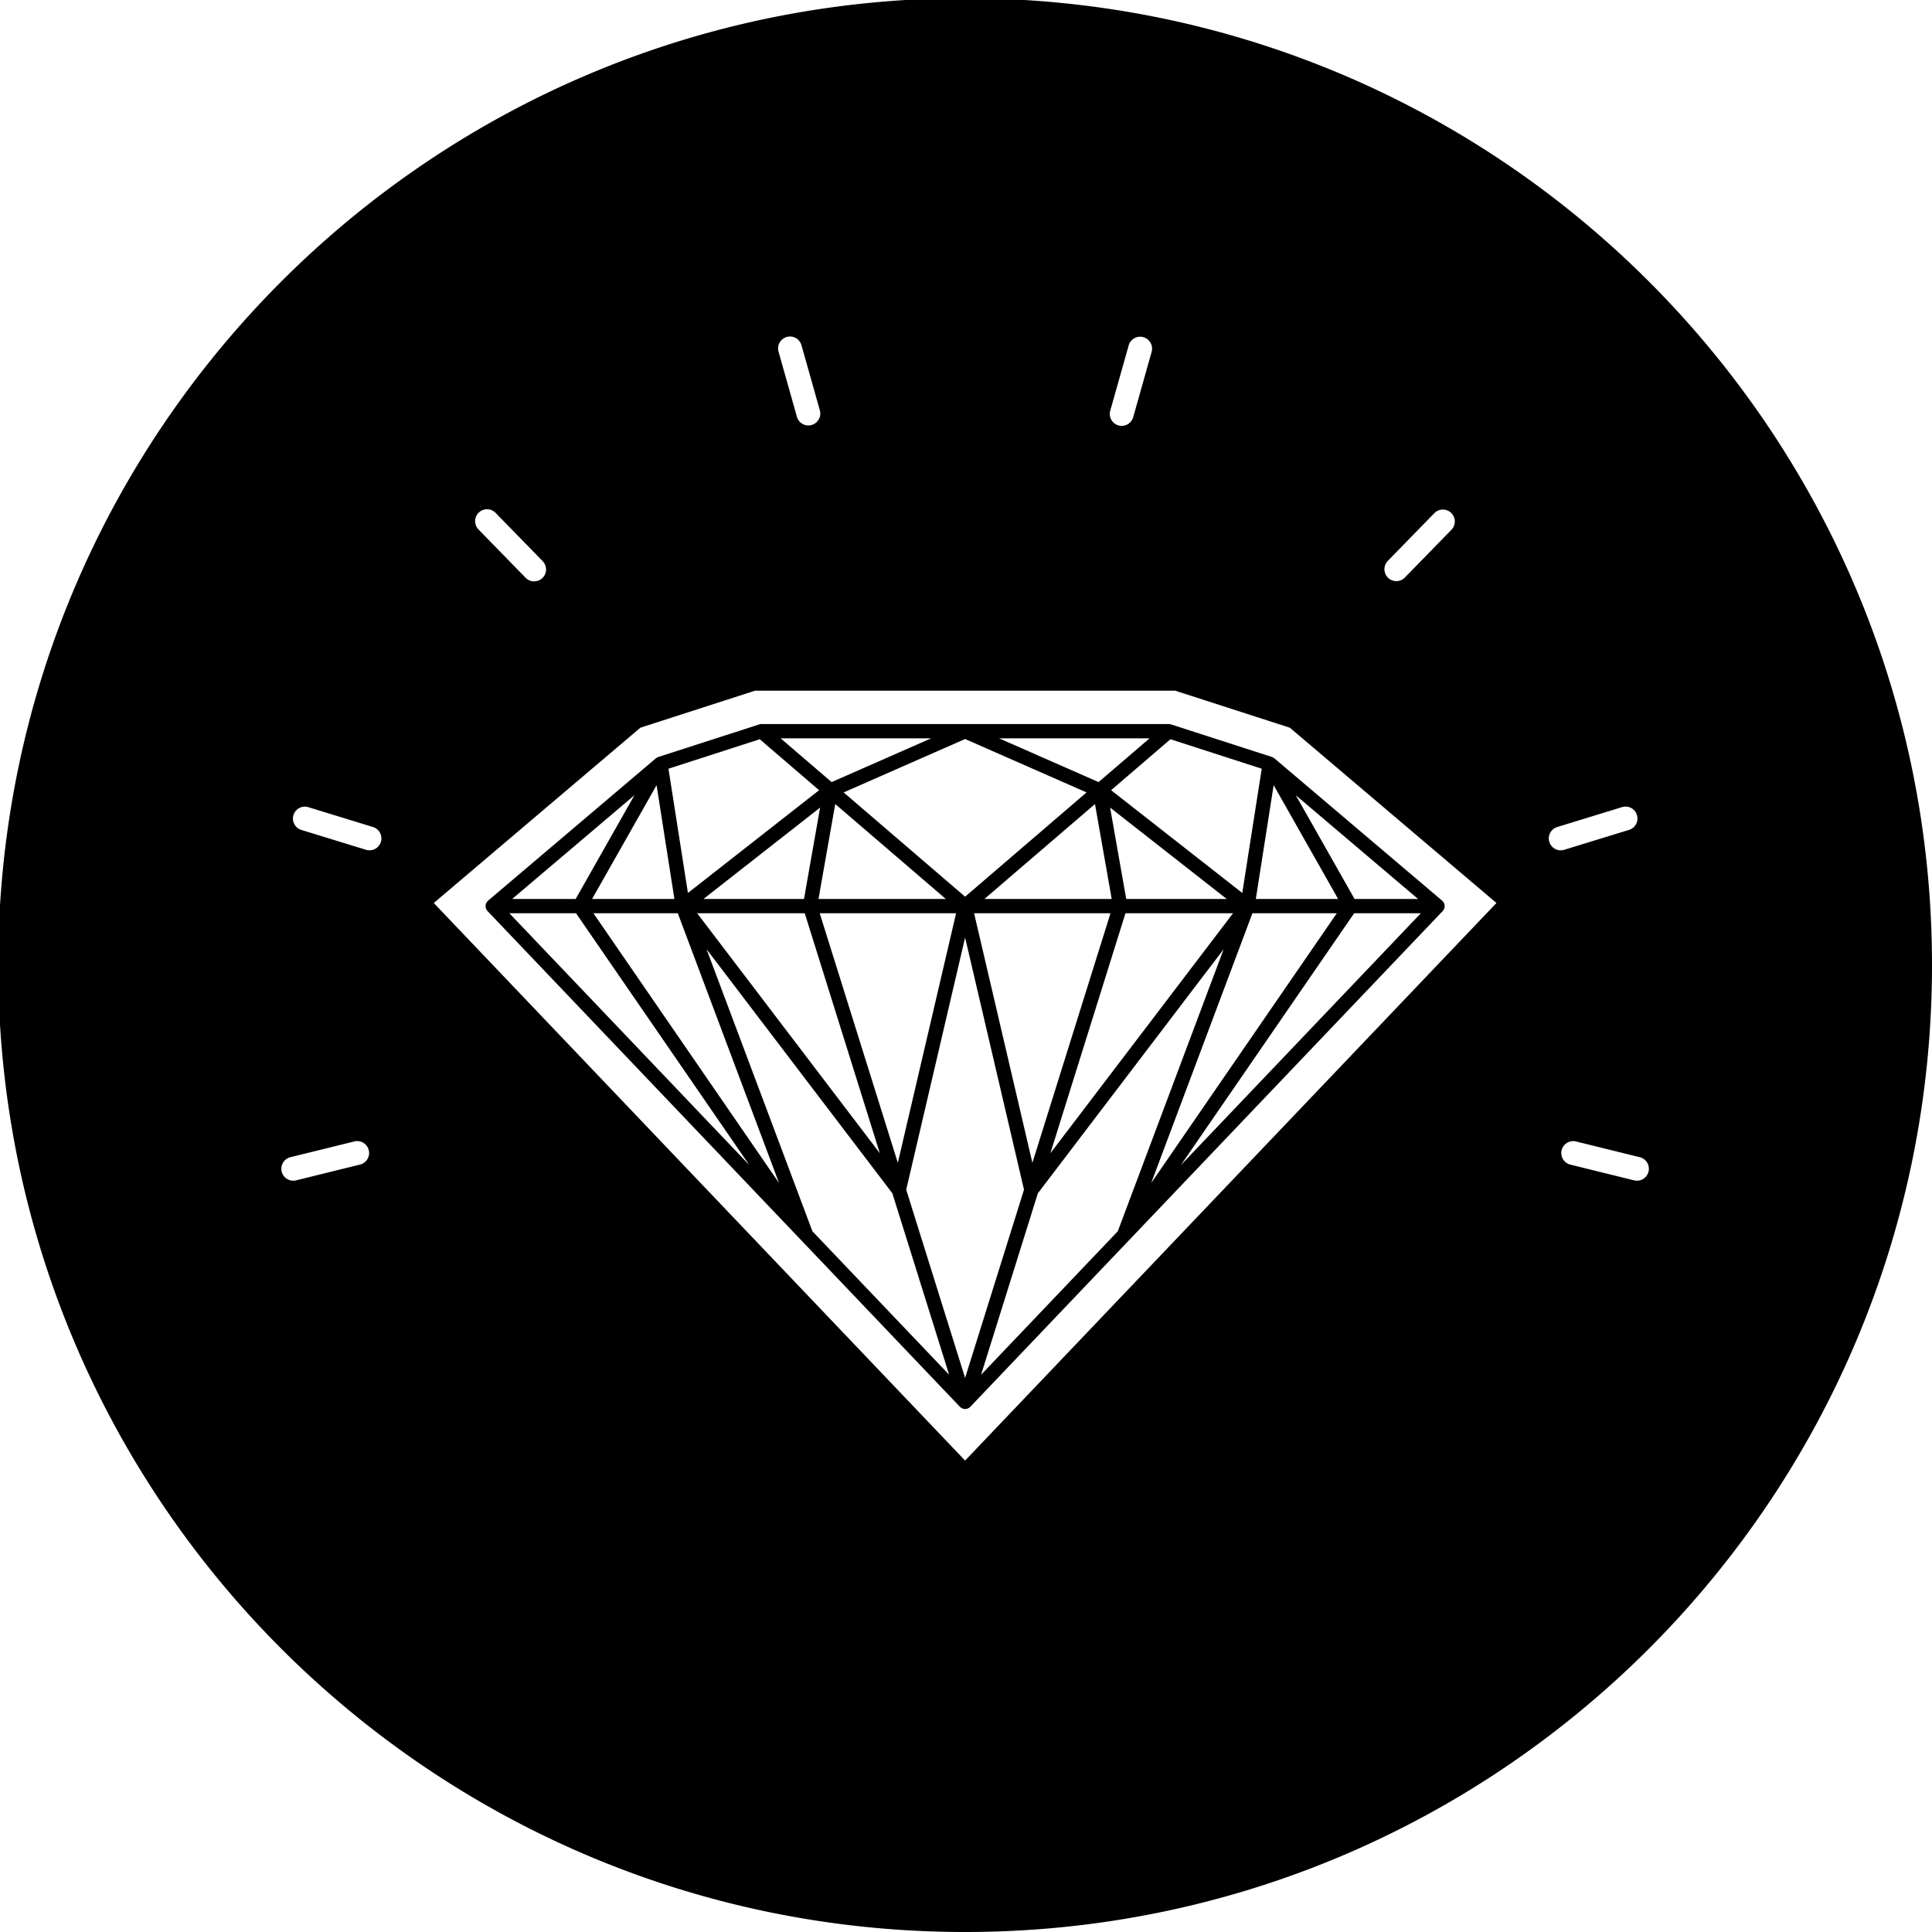
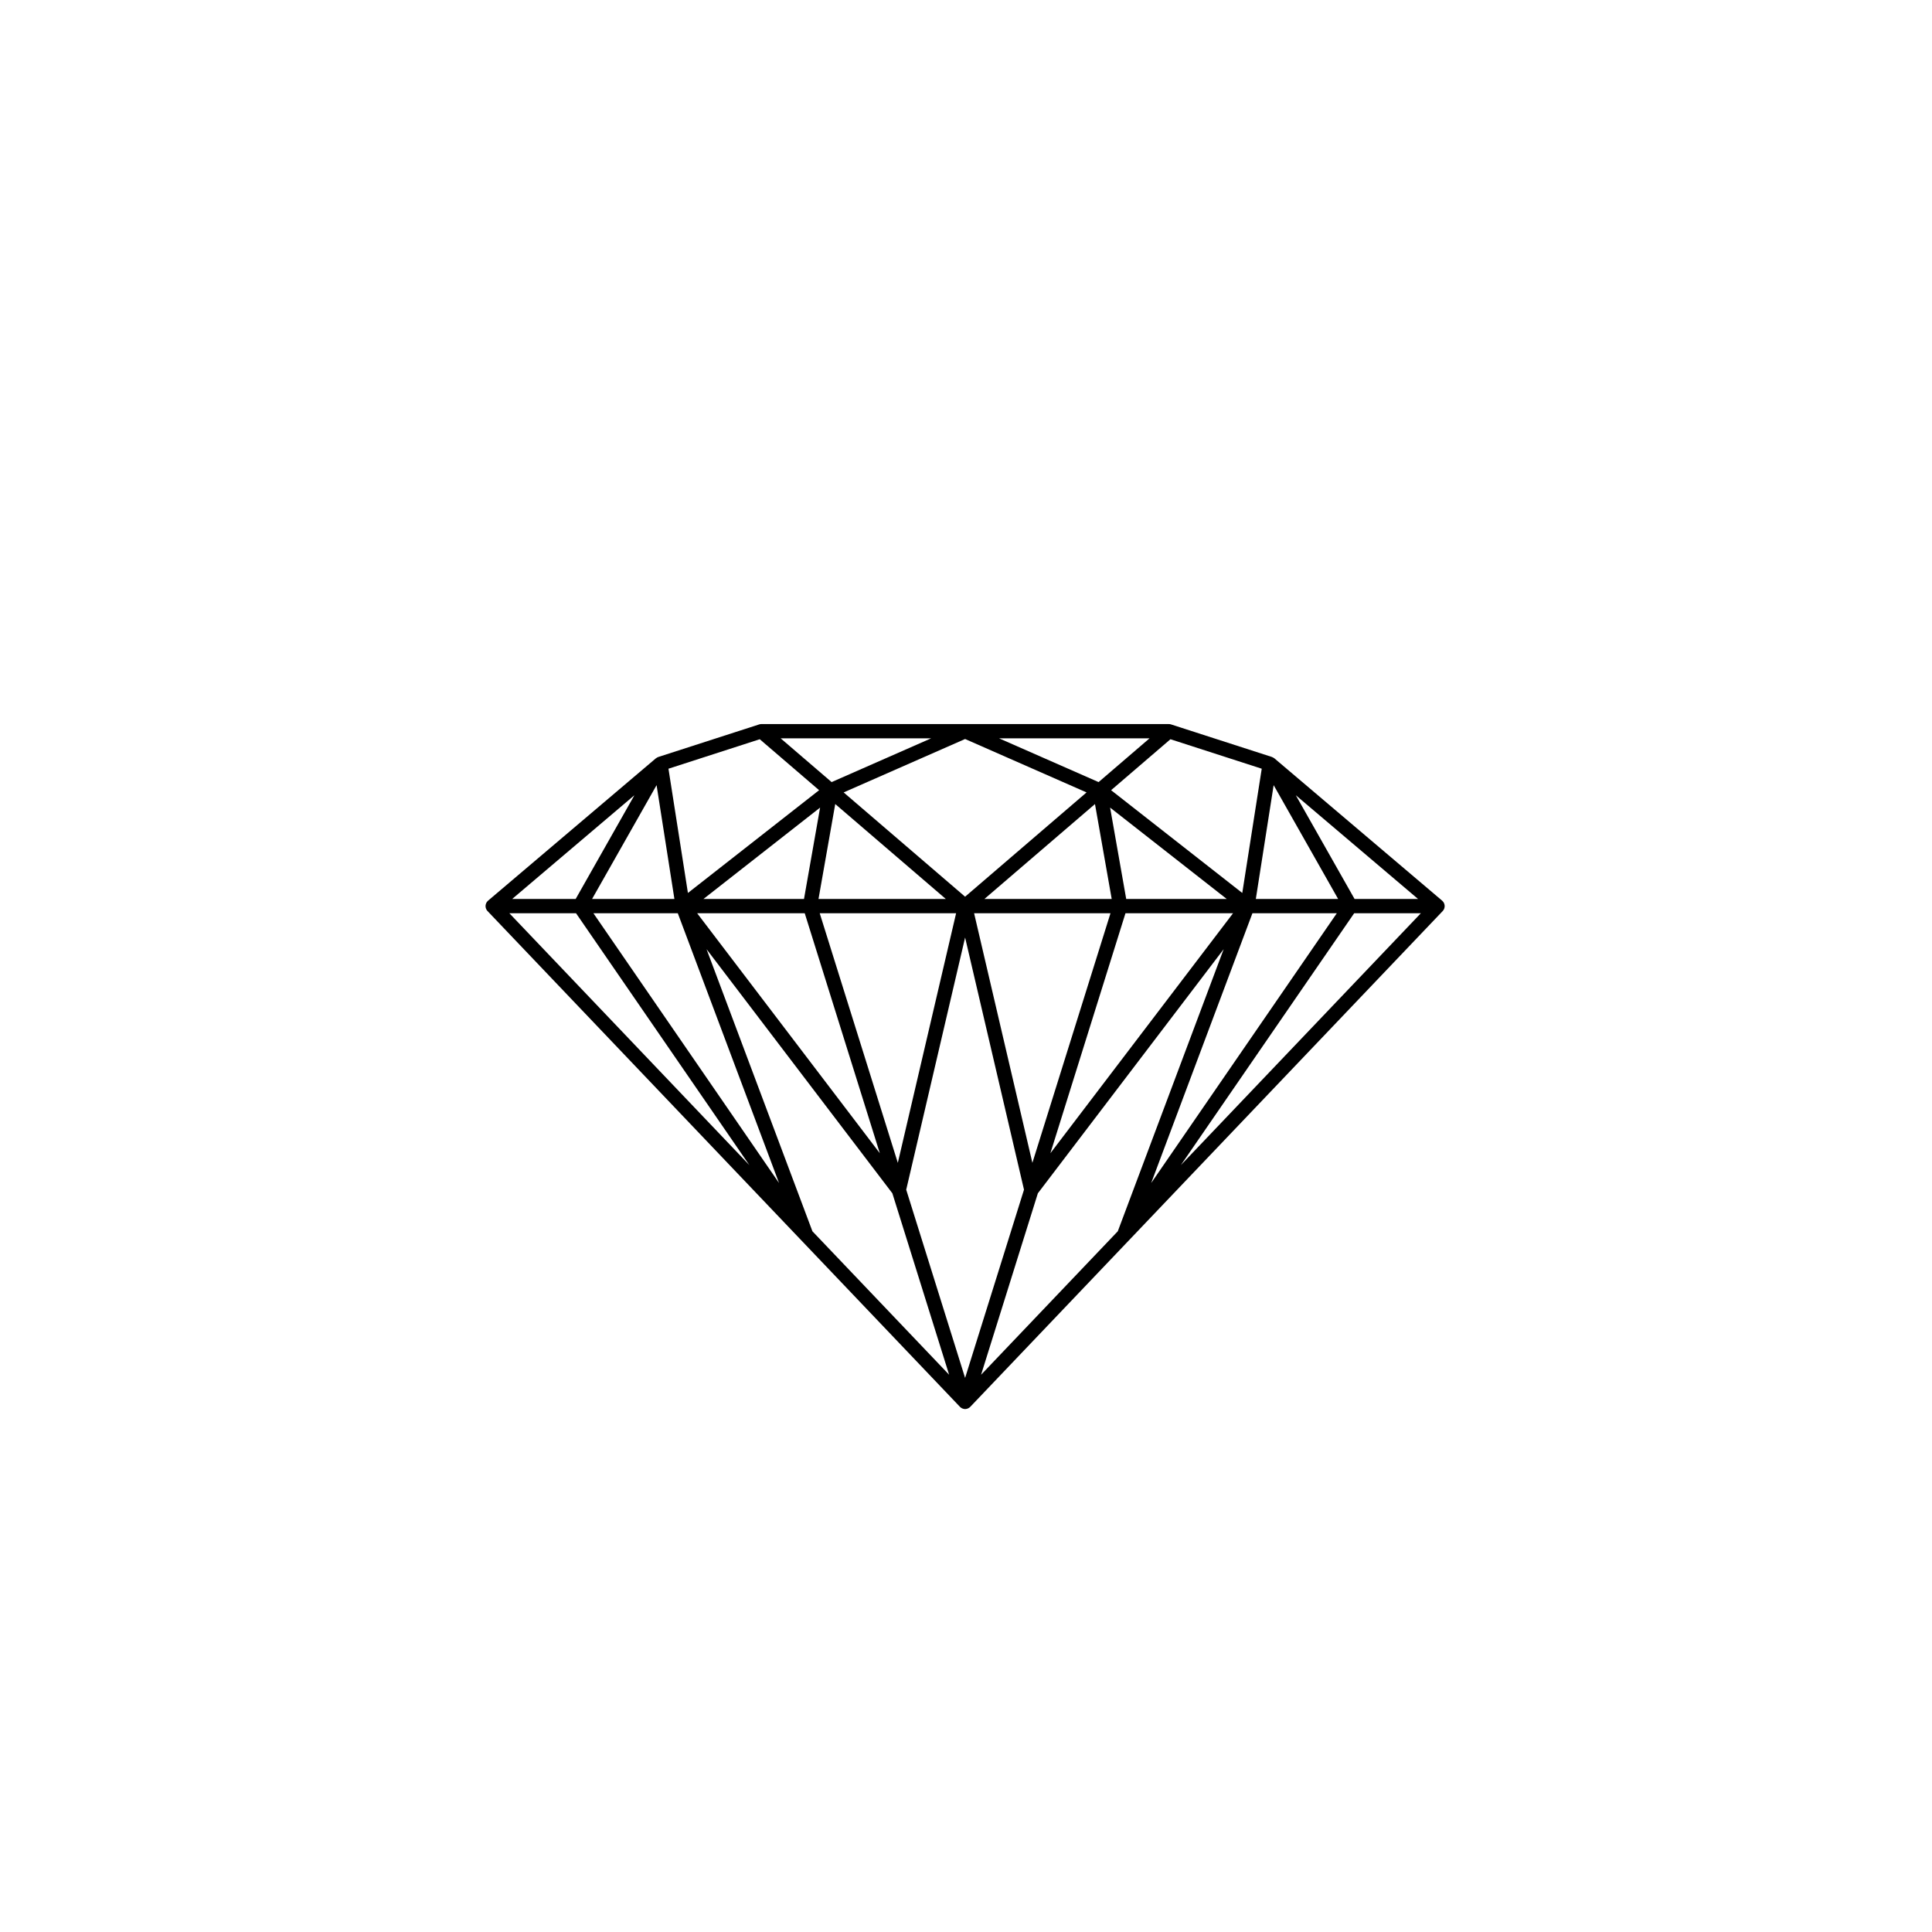
<svg xmlns="http://www.w3.org/2000/svg" viewBox="0 0 226.777 226.777">
-   <path d="M113.283-.21C50.602-.21-.211 50.603-.211 113.284c0 62.68 50.813 113.493 113.494 113.493s113.494-50.813 113.494-113.493C226.777 50.603 175.964-.21 113.283-.21zm49.616 66.048l5.5-5.64a1.399 1.399 0 0 1 2.002 1.952l-5.5 5.639a1.396 1.396 0 0 1-1.977.025 1.399 1.399 0 0 1-.025-1.976zM130.32 48.211l2.172-7.692a1.399 1.399 0 0 1 2.692.761l-2.171 7.69a1.402 1.402 0 0 1-1.726.966 1.401 1.401 0 0 1-.967-1.725zm-37.971-8.658a1.4 1.4 0 0 1 1.726.965l2.171 7.692a1.399 1.399 0 0 1-2.691.759l-2.171-7.69a1.398 1.398 0 0 1 .965-1.726zm-36.158 20.62a1.4 1.4 0 0 1 1.978.025l5.5 5.64a1.398 1.398 0 1 1-2.001 1.951l-5.5-5.639a1.396 1.396 0 0 1 .023-1.977zm-13.882 76.511l-7.552 1.864a1.398 1.398 0 0 1-1.691-1.022 1.397 1.397 0 0 1 1.022-1.694l7.552-1.863a1.399 1.399 0 0 1 .669 2.715zm2.399-37.86a1.4 1.4 0 0 1-1.747.924l-7.55-2.319a1.398 1.398 0 1 1 .82-2.672l7.55 2.318a1.4 1.4 0 0 1 .927 1.749zm68.575 72.617l-62.368-65.449 24.253-20.574 13.453-4.344h49.327l13.453 4.344 24.252 20.574-62.37 65.449zm68.576-72.617a1.4 1.4 0 0 1 .927-1.749l7.55-2.318a1.399 1.399 0 1 1 .821 2.672l-7.551 2.319a1.397 1.397 0 0 1-1.747-.924zm11.644 38.703a1.4 1.4 0 0 1-1.692 1.022l-7.551-1.864a1.4 1.4 0 0 1 .67-2.715l7.551 1.863a1.4 1.4 0 0 1 1.022 1.694z" />
  <path d="M149.534 88.985a.66.66 0 0 0-.192-.106c-.015-.006-.025-.02-.04-.024l-11.846-3.823c-.003-.002-.009-.002-.013-.004a.837.837 0 0 0-.223-.035l-.022-.002H89.369l-.024.002a.902.902 0 0 0-.218.035l-.015.004-11.844 3.823c-.013.004-.022.013-.036.02a.762.762 0 0 0-.208.117c-.013.009-.029.011-.042.022L57.289 105.72l-.022.024a1.281 1.281 0 0 0-.112.124c-.018.024-.032.05-.048.076-.012.021-.025.043-.035.065-.013.028-.022.059-.032.087a.667.667 0 0 0-.023.072c-.006.028-.01.059-.014.089-.002.02-.008.039-.01.061l.002.013-.002.021c0 .03.005.052.007.074.002.026.003.055.007.081a.638.638 0 0 0 .024.091.897.897 0 0 0 .022.069c.012.03.026.057.041.085.012.021.022.043.036.065.016.026.037.048.057.074.013.016.023.033.038.048l55.452 58.192a.815.815 0 0 0 .169.131c.004.004.006.011.013.013.01.007.022.009.031.013a.908.908 0 0 0 .143.062c.019.004.037.011.056.015a.804.804 0 0 0 .194.028h.004a.966.966 0 0 0 .193-.028c.02-.004.037-.011.056-.015a.671.671 0 0 0 .14-.062c.011-.004.023-.006.034-.013l.013-.013a.81.81 0 0 0 .168-.131l55.453-58.192c.013-.015.023-.032.036-.048.02-.026.041-.047.058-.074.015-.021.023-.043.035-.065a.554.554 0 0 0 .041-.085c.01-.024.015-.048.023-.069a.671.671 0 0 0 .022-.091c.004-.026.006-.054.008-.081.002-.021.006-.043.006-.065l-.002-.022.002-.021c-.002-.022-.007-.042-.01-.061a.636.636 0 0 0-.014-.089l-.021-.072c-.011-.028-.02-.056-.033-.087a3.597 3.597 0 0 0-.034-.063c-.017-.028-.031-.054-.05-.078a1.243 1.243 0 0 0-.048-.059c-.02-.021-.04-.043-.063-.065l-.021-.024-19.692-16.706c-.016-.014-.036-.019-.053-.029zm-.034 3.175l7.569 13.36h-9.661l2.092-13.36zm-12.113-5.389l10.715 3.46-2.284 14.585-15.397-12.063 6.966-5.982zm-6.896 18.75H115.55l12.978-11.141 1.963 11.141zm-.187-10.726l13.69 10.726h-11.8l-1.89-10.726zm.044 12.403l-9.166 29.296-6.842-29.296h16.008zm1.759 0h12.626l-21.439 28.168 8.813-28.168zm2.825-20.531l-5.98 5.135-11.677-5.135h17.657zm-7.392 6.347l-14.257 12.24-14.256-12.24 14.256-6.269 14.257 6.269zm-33.167 12.507H82.572l13.691-10.726-1.89 10.726zm3.667-11.143l12.979 11.143H96.076l1.964-11.143zm-3.58 12.82l8.813 28.168-21.44-28.168H94.46zm1.759 0h16.008l-6.841 29.296-9.167-29.296zm13.073-20.531l-11.677 5.135-5.981-5.135h17.658zm-20.113.104l6.967 5.982-15.398 12.063-2.284-14.585 10.715-3.46zm-12.11 5.389l2.092 13.36h-9.663l7.571-13.36zm-2.601 1.184l-6.897 12.177h-7.453l14.35-12.177zM59.79 107.198h7.826l20.343 29.561-28.169-29.561zm9.865 0h9.905l11.883 31.664-21.788-31.664zm25.706 37.328l-12.428-33.112 21.812 28.655 6.663 21.298-16.047-16.841zm17.922 17.214l-6.912-22.093 6.912-29.6 6.913 29.598-6.913 22.095zm1.876-.373l6.664-21.298 21.811-28.655-12.427 33.11-16.048 16.843zm31.849-54.169h9.905l-21.788 31.664 11.883-31.664zm-8.399 29.561l20.341-29.561h7.827l-28.168 29.561zm27.842-31.238h-7.453L152.1 93.344l14.351 12.177z" />
</svg>